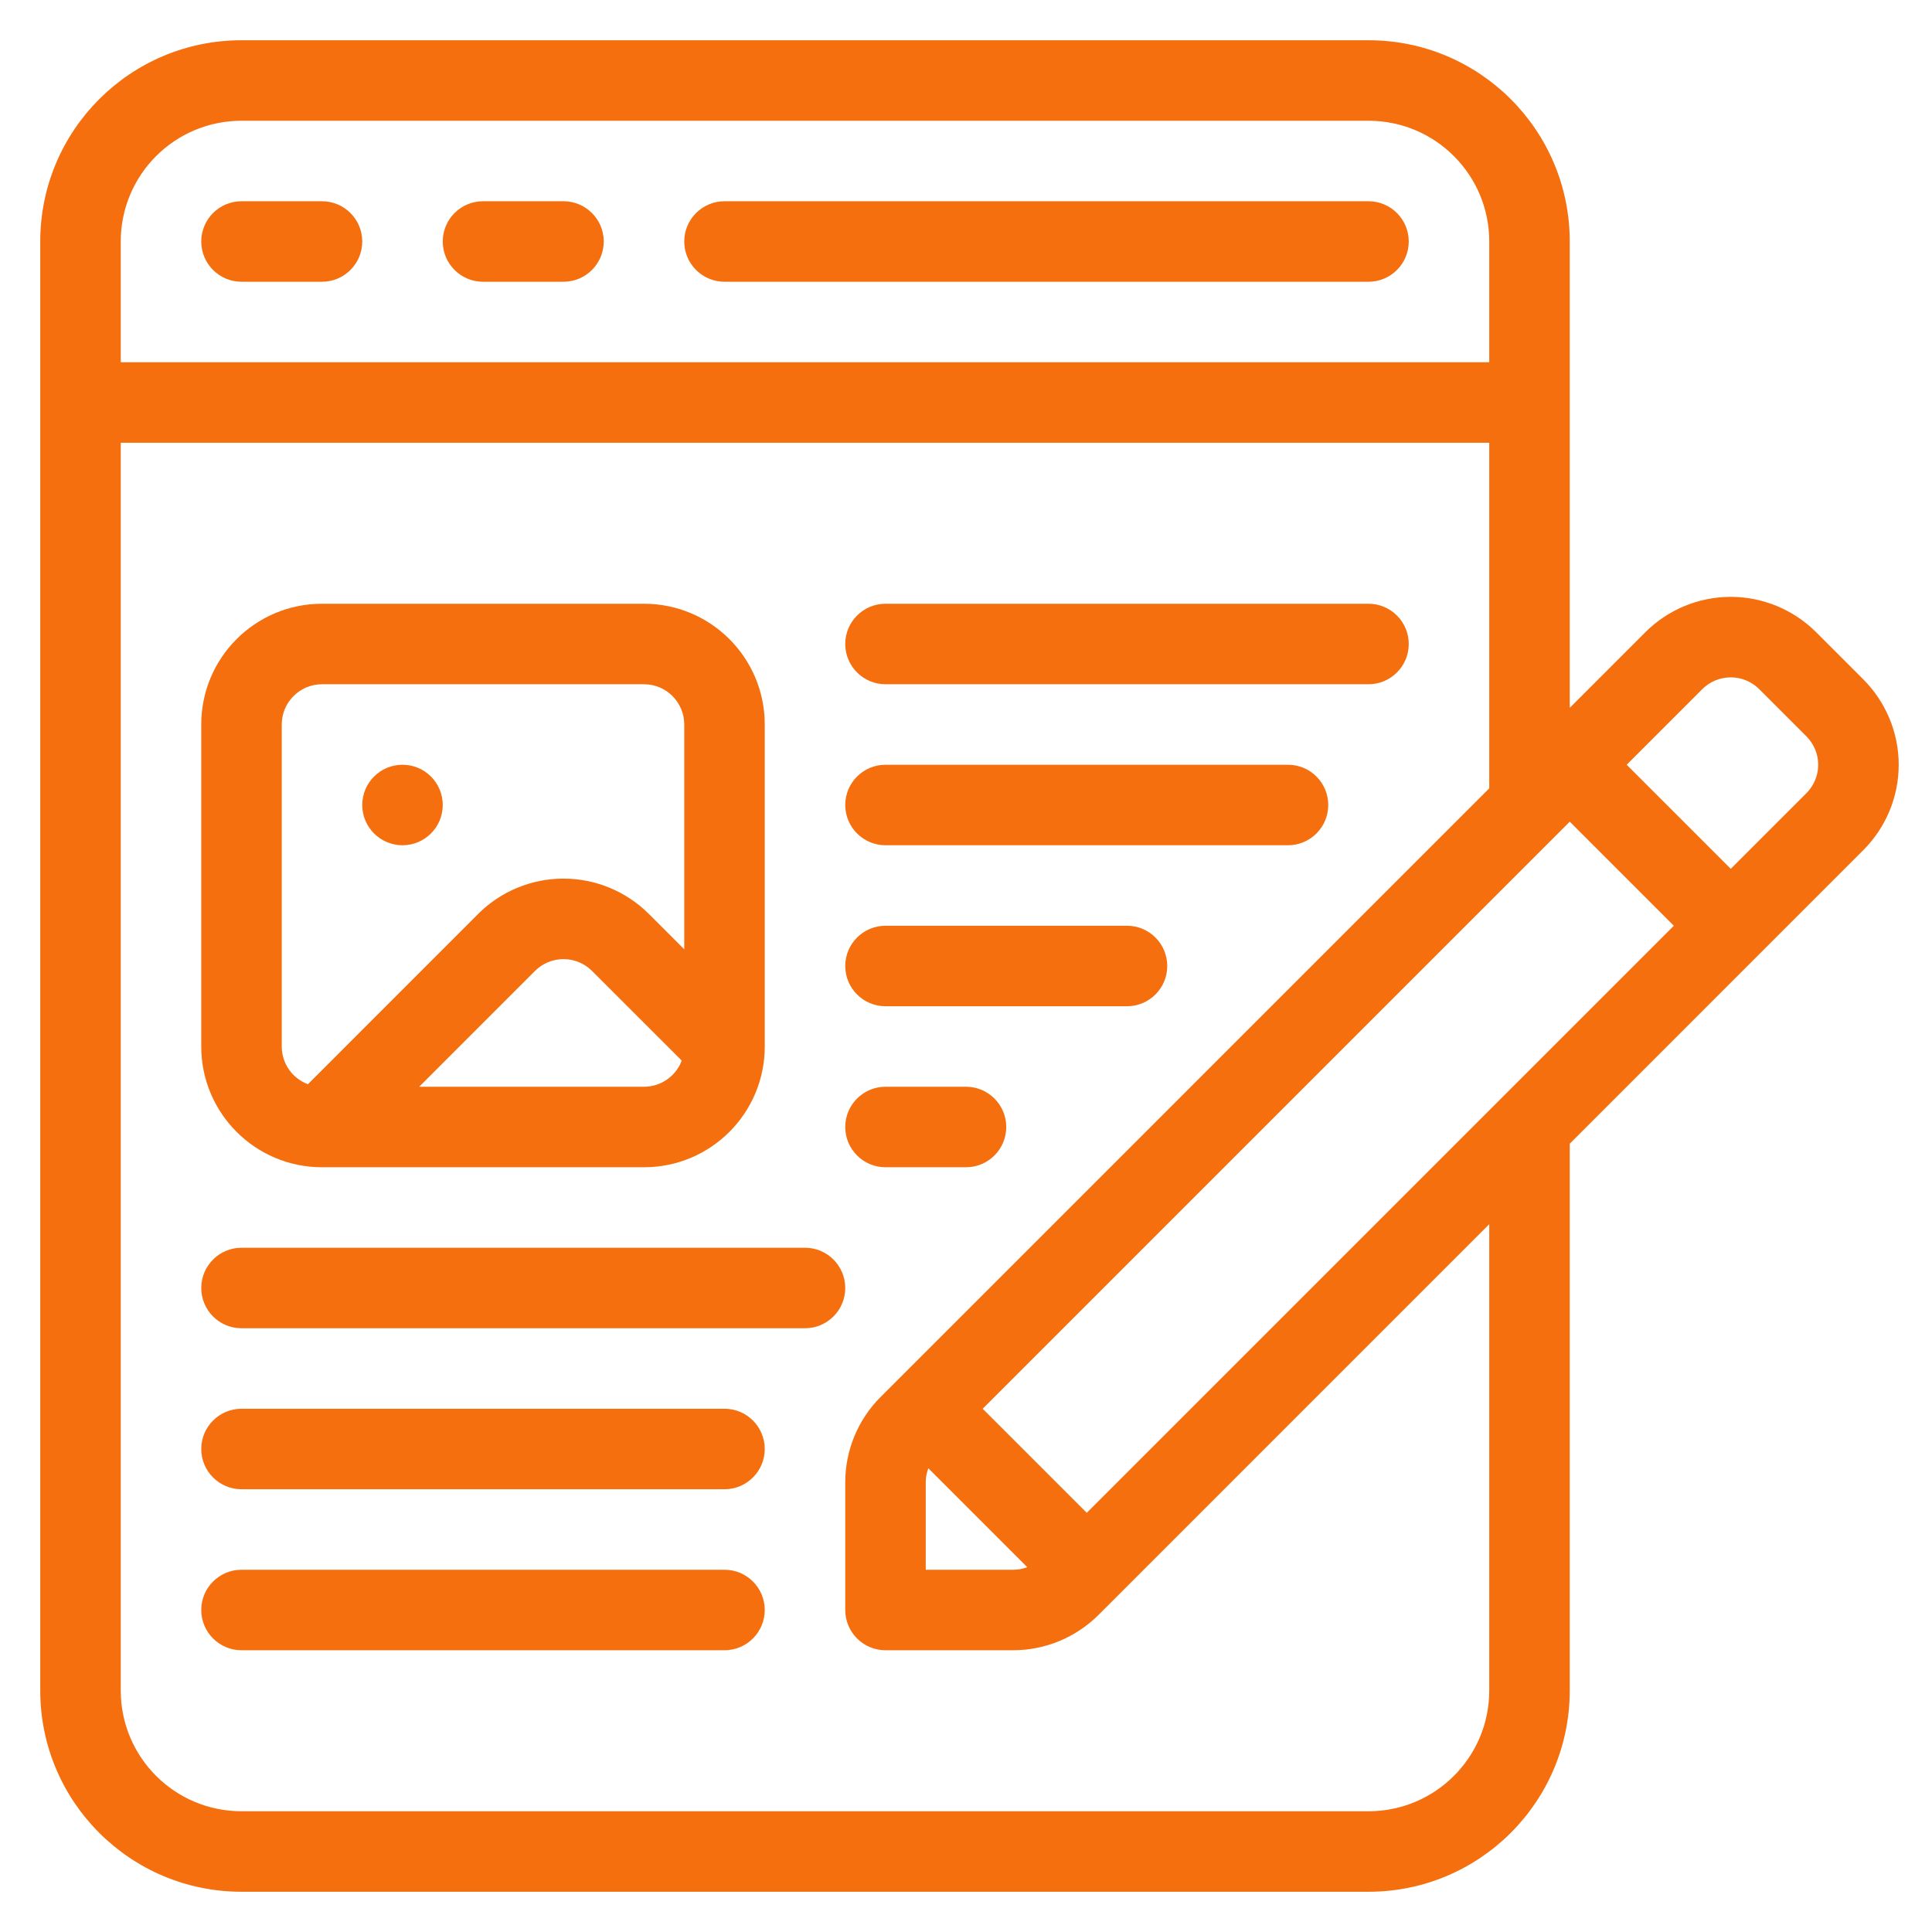
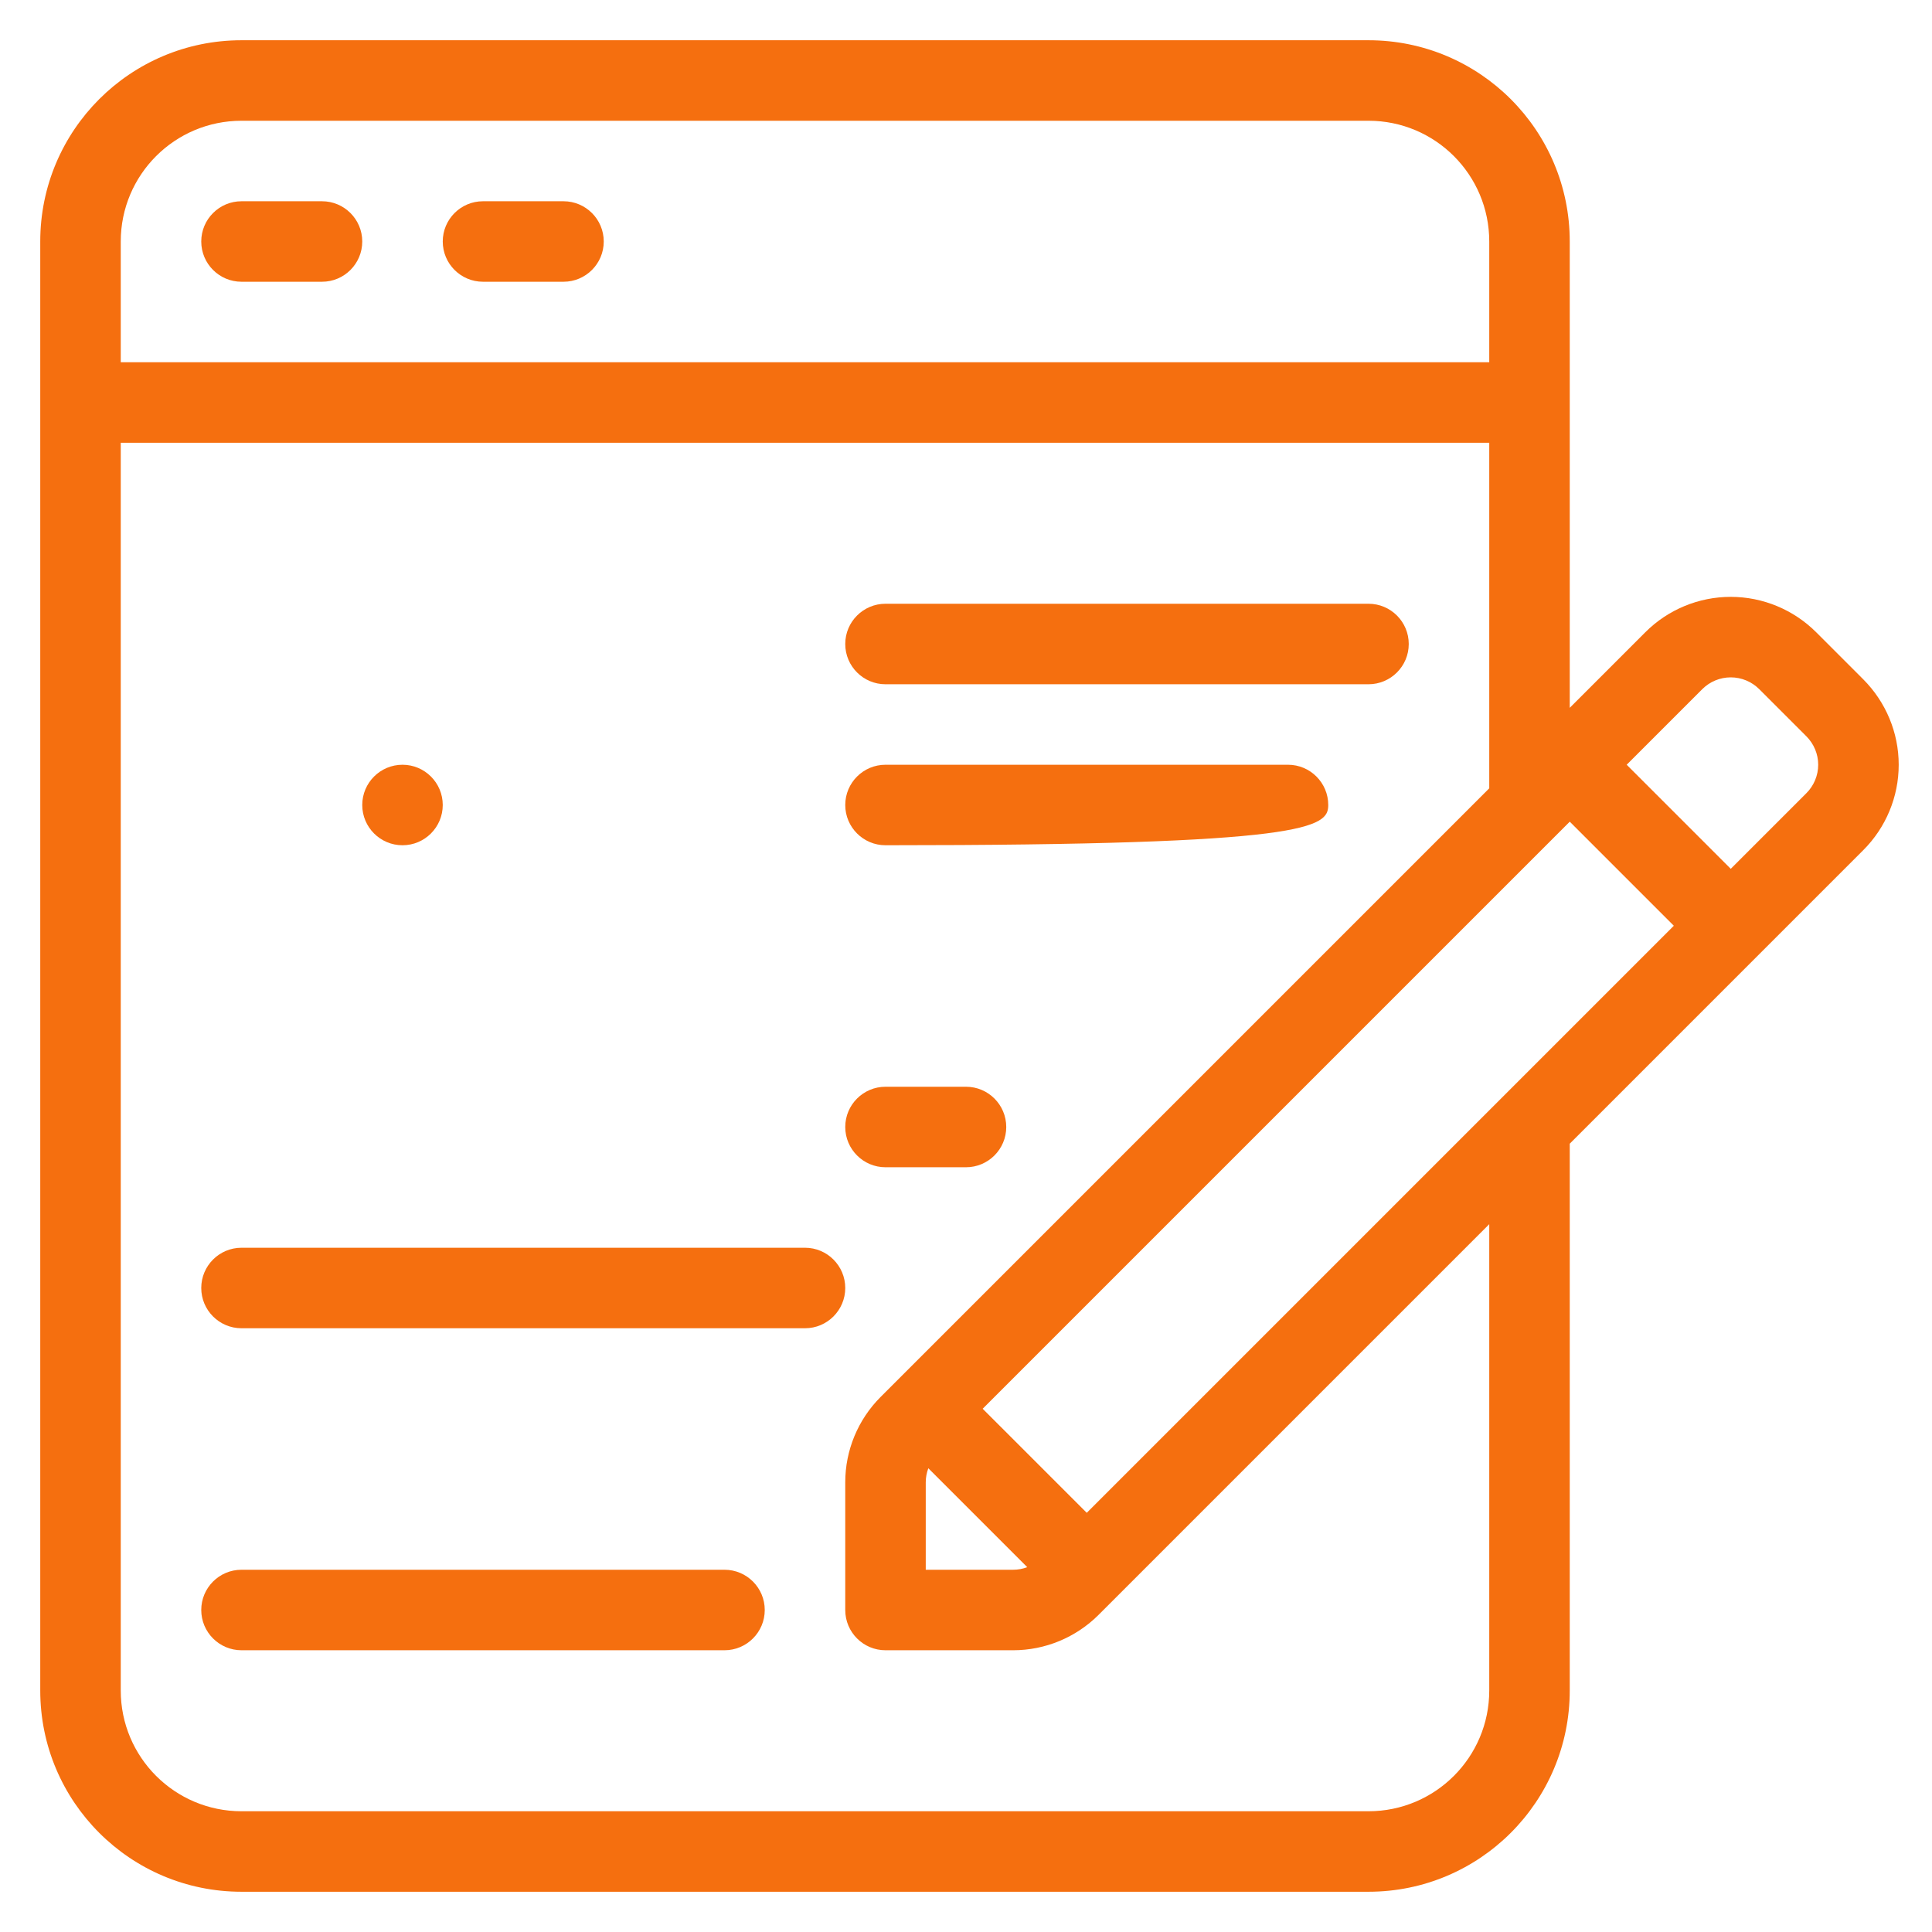
<svg xmlns="http://www.w3.org/2000/svg" width="30" height="30" viewBox="0 0 30 30" fill="none">
  <path fill-rule="evenodd" clip-rule="evenodd" d="M3.75 4.375H5C5.345 4.375 5.625 4.095 5.625 3.75C5.625 3.405 5.345 3.125 5 3.125H3.75C3.405 3.125 3.125 3.405 3.125 3.75C3.125 4.095 3.405 4.375 3.75 4.375Z" fill="#F56F0F" />
  <path fill-rule="evenodd" clip-rule="evenodd" d="M7.5 4.375H8.75C9.095 4.375 9.375 4.095 9.375 3.75C9.375 3.405 9.095 3.125 8.75 3.125H7.5C7.155 3.125 6.875 3.405 6.875 3.75C6.875 4.095 7.155 4.375 7.5 4.375Z" fill="#F56F0F" />
-   <path fill-rule="evenodd" clip-rule="evenodd" d="M11.25 4.375H21.25C21.595 4.375 21.875 4.095 21.875 3.75C21.875 3.405 21.595 3.125 21.25 3.125H11.25C10.905 3.125 10.625 3.405 10.625 3.75C10.625 4.095 10.905 4.375 11.25 4.375Z" fill="#F56F0F" />
-   <path fill-rule="evenodd" clip-rule="evenodd" d="M11.875 16.25V11.25C11.875 10.214 11.036 9.375 10 9.375H5C3.964 9.375 3.125 10.214 3.125 11.25V16.25C3.125 17.286 3.964 18.125 5 18.125H10C11.036 18.125 11.875 17.286 11.875 16.25ZM10.586 16.469L9.192 15.076C9.075 14.959 8.916 14.893 8.75 14.893C8.584 14.893 8.425 14.959 8.308 15.076L6.509 16.875H10C10.268 16.875 10.497 16.706 10.586 16.469ZM10.625 14.741V11.25C10.625 10.905 10.345 10.625 10 10.625H5C4.655 10.625 4.375 10.905 4.375 11.25V16.25C4.375 16.518 4.544 16.747 4.781 16.836L7.424 14.192C7.776 13.84 8.252 13.643 8.75 13.643C9.248 13.643 9.724 13.841 10.076 14.192L10.625 14.741Z" fill="#F56F0F" />
  <path d="M6.25 13.125C6.595 13.125 6.875 12.845 6.875 12.5C6.875 12.155 6.595 11.875 6.25 11.875C5.905 11.875 5.625 12.155 5.625 12.5C5.625 12.845 5.905 13.125 6.25 13.125Z" fill="#F56F0F" />
  <path fill-rule="evenodd" clip-rule="evenodd" d="M13.75 10.625H21.25C21.595 10.625 21.875 10.345 21.875 10C21.875 9.655 21.595 9.375 21.25 9.375H13.75C13.405 9.375 13.125 9.655 13.125 10C13.125 10.345 13.405 10.625 13.75 10.625Z" fill="#F56F0F" />
-   <path fill-rule="evenodd" clip-rule="evenodd" d="M13.75 13.125H20C20.345 13.125 20.625 12.845 20.625 12.5C20.625 12.155 20.345 11.875 20 11.875H13.75C13.405 11.875 13.125 12.155 13.125 12.5C13.125 12.845 13.405 13.125 13.75 13.125Z" fill="#F56F0F" />
-   <path fill-rule="evenodd" clip-rule="evenodd" d="M13.75 15.625H17.5C17.845 15.625 18.125 15.345 18.125 15C18.125 14.655 17.845 14.375 17.5 14.375H13.75C13.405 14.375 13.125 14.655 13.125 15C13.125 15.345 13.405 15.625 13.75 15.625Z" fill="#F56F0F" />
+   <path fill-rule="evenodd" clip-rule="evenodd" d="M13.75 13.125C20.345 13.125 20.625 12.845 20.625 12.5C20.625 12.155 20.345 11.875 20 11.875H13.75C13.405 11.875 13.125 12.155 13.125 12.5C13.125 12.845 13.405 13.125 13.75 13.125Z" fill="#F56F0F" />
  <path fill-rule="evenodd" clip-rule="evenodd" d="M13.75 18.125H15C15.345 18.125 15.625 17.845 15.625 17.5C15.625 17.155 15.345 16.875 15 16.875H13.75C13.405 16.875 13.125 17.155 13.125 17.5C13.125 17.845 13.405 18.125 13.75 18.125Z" fill="#F56F0F" />
  <path fill-rule="evenodd" clip-rule="evenodd" d="M3.75 20.625H12.5C12.845 20.625 13.125 20.345 13.125 20C13.125 19.655 12.845 19.375 12.5 19.375H3.75C3.405 19.375 3.125 19.655 3.125 20C3.125 20.345 3.405 20.625 3.75 20.625Z" fill="#F56F0F" />
-   <path fill-rule="evenodd" clip-rule="evenodd" d="M3.75 23.125H11.25C11.595 23.125 11.875 22.845 11.875 22.5C11.875 22.155 11.595 21.875 11.25 21.875H3.75C3.405 21.875 3.125 22.155 3.125 22.5C3.125 22.845 3.405 23.125 3.75 23.125Z" fill="#F56F0F" />
  <path fill-rule="evenodd" clip-rule="evenodd" d="M3.75 25.625H11.25C11.595 25.625 11.875 25.345 11.875 25C11.875 24.655 11.595 24.375 11.25 24.375H3.75C3.405 24.375 3.125 24.655 3.125 25C3.125 25.345 3.405 25.625 3.75 25.625Z" fill="#F56F0F" />
  <path fill-rule="evenodd" clip-rule="evenodd" d="M24.375 17.759V26.25C24.375 27.976 22.976 29.375 21.25 29.375C16.921 29.375 8.079 29.375 3.75 29.375C2.024 29.375 0.625 27.976 0.625 26.25C0.625 21.021 0.625 5 0.625 3.75C0.625 2.024 2.024 0.625 3.75 0.625H21.25C22.976 0.625 24.375 2.024 24.375 3.75V10.991L25.549 9.817C25.901 9.465 26.378 9.268 26.875 9.268C27.372 9.268 27.849 9.466 28.201 9.817C28.439 10.054 28.696 10.311 28.933 10.549C29.284 10.901 29.483 11.377 29.483 11.875C29.483 12.373 29.285 12.849 28.933 13.201L24.375 17.759ZM23.125 12.241V6.875H1.875V26.25C1.875 27.286 2.714 28.125 3.75 28.125H21.25C22.286 28.125 23.125 27.286 23.125 26.25V19.009L17.058 25.076C16.706 25.427 16.229 25.625 15.732 25.625H13.75C13.405 25.625 13.125 25.345 13.125 25V23.017C13.125 22.521 13.322 22.044 13.674 21.692L23.125 12.241ZM14.415 22.799L15.951 24.335C15.882 24.361 15.808 24.375 15.732 24.375H14.375V23.017C14.375 22.942 14.389 22.868 14.415 22.799ZM15.259 21.875L16.875 23.491L25.991 14.375L24.375 12.759L15.259 21.875ZM26.875 13.491L25.259 11.875L26.433 10.701C26.55 10.584 26.709 10.518 26.875 10.518C27.041 10.518 27.2 10.584 27.317 10.701L28.049 11.433C28.166 11.55 28.233 11.709 28.233 11.875C28.233 12.041 28.166 12.2 28.049 12.317L26.875 13.491ZM23.125 5.625H1.875V3.75C1.875 2.714 2.714 1.875 3.75 1.875H21.25C22.286 1.875 23.125 2.714 23.125 3.75V5.625Z" fill="#F56F0F" />
</svg>